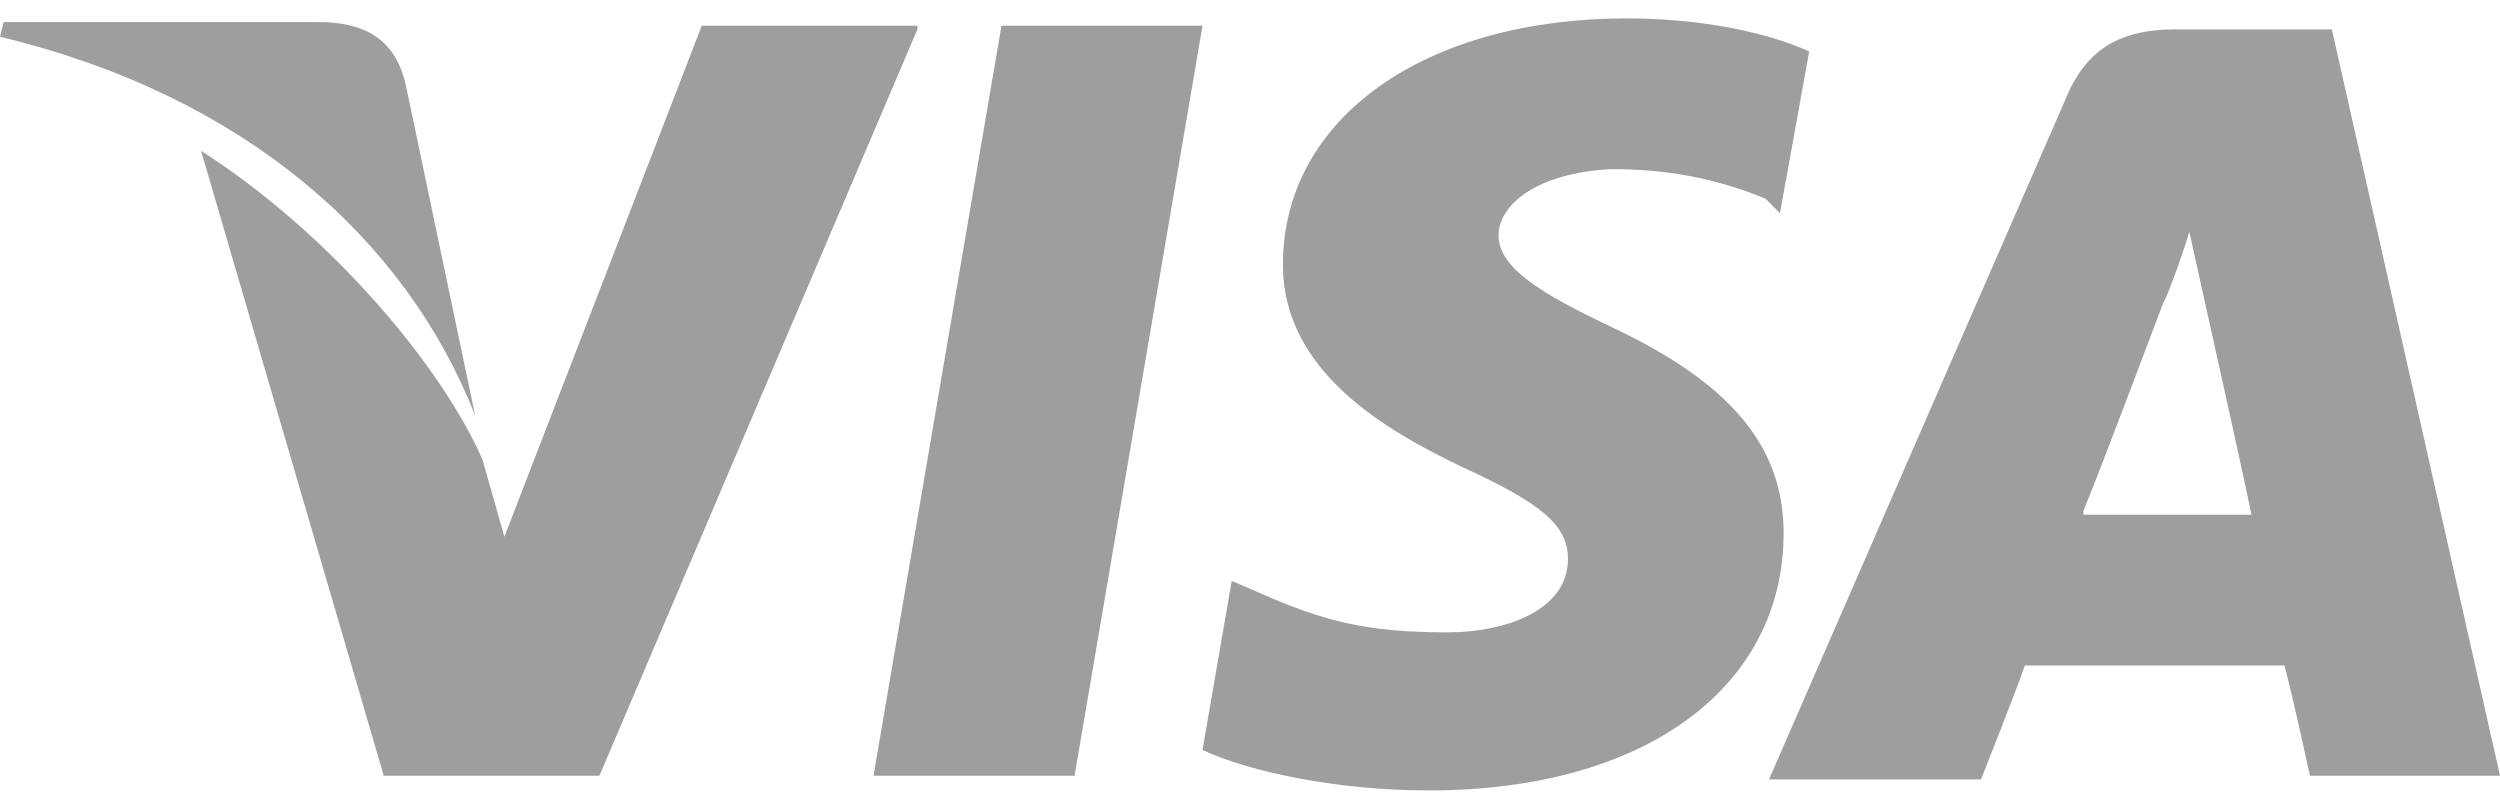
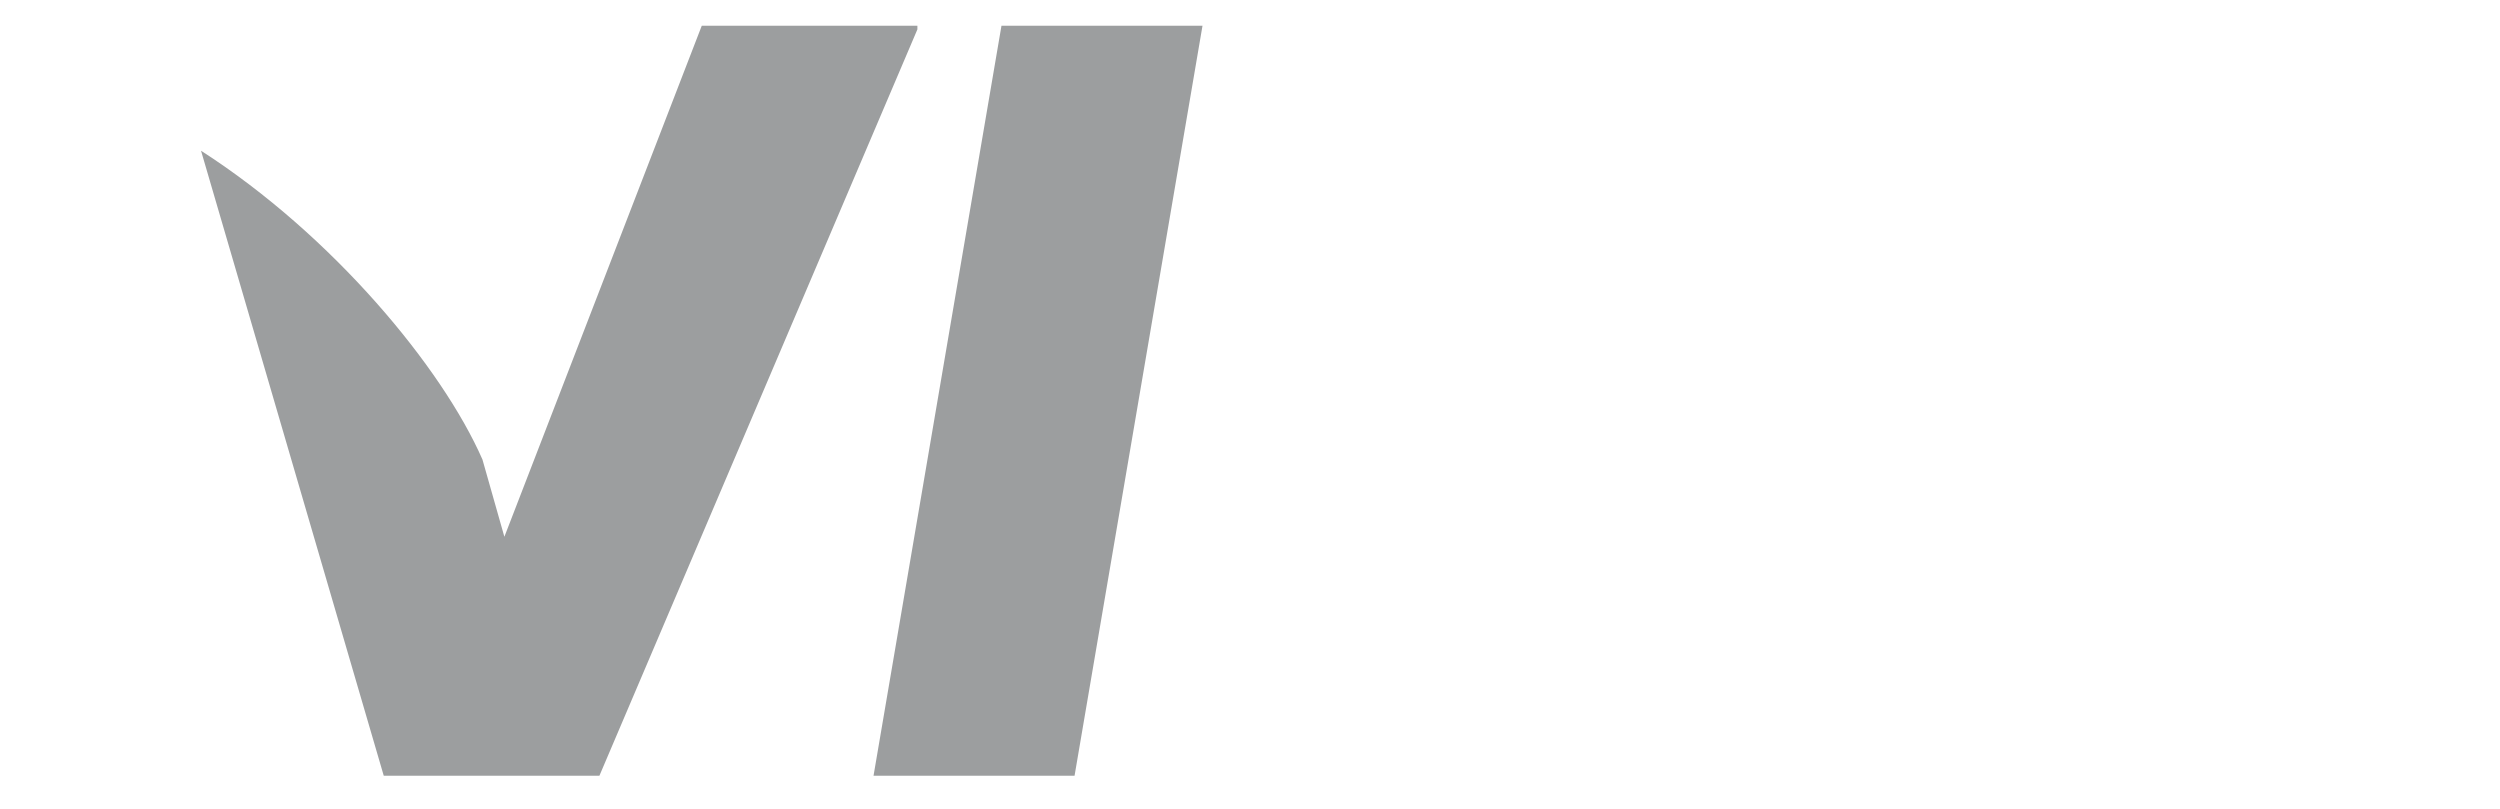
<svg xmlns="http://www.w3.org/2000/svg" width="68" height="22" viewBox="0 0 68 22" fill="none">
-   <path d="M63.427 0.8H59.152C57.86 0.8 56.865 1.2 56.269 2.5L48.117 21.2H53.883C53.883 21.2 54.877 18.7 55.076 18.1C55.672 18.1 61.339 18.1 62.135 18.1C62.333 18.8 62.83 21.1 62.83 21.1H68L63.427 0.8ZM56.667 13.9C57.164 12.7 58.854 8.2 58.854 8.2C58.854 8.3 59.351 7 59.55 6.3L59.947 8.1C59.947 8.1 61.041 13 61.24 14H56.667V13.9Z" fill="#9C9E9F" />
-   <path d="M48.514 14.5C48.514 18.7 44.737 21.5 38.871 21.5C36.386 21.5 34 21 32.708 20.4L33.503 15.8L34.199 16.1C35.988 16.9 37.181 17.2 39.368 17.2C40.959 17.2 42.649 16.6 42.649 15.2C42.649 14.3 41.953 13.7 39.766 12.7C37.678 11.7 34.895 10.1 34.895 7.2C34.895 3.2 38.772 0.5 44.24 0.5C46.327 0.5 48.117 0.9 49.21 1.4L48.415 5.8L48.017 5.4C47.023 5 45.731 4.6 43.842 4.6C41.754 4.7 40.76 5.6 40.76 6.4C40.76 7.3 41.953 8 43.842 8.9C47.023 10.4 48.514 12.1 48.514 14.5Z" fill="#9C9E9F" />
-   <path d="M0 1L0.099 0.6H8.649C9.842 0.6 10.737 1 11.035 2.3L12.924 11.3C11.035 6.5 6.661 2.6 0 1Z" fill="#9C9E9F" />
  <path d="M24.953 0.8L16.304 21.1H10.438L5.468 4.1C9.047 6.4 12.029 10 13.123 12.5L13.719 14.6L19.088 0.7H24.953V0.8Z" fill="#9C9E9F" />
  <path d="M27.24 0.7H32.708L29.228 21.1H23.76L27.24 0.7Z" fill="#9C9E9F" />
</svg>